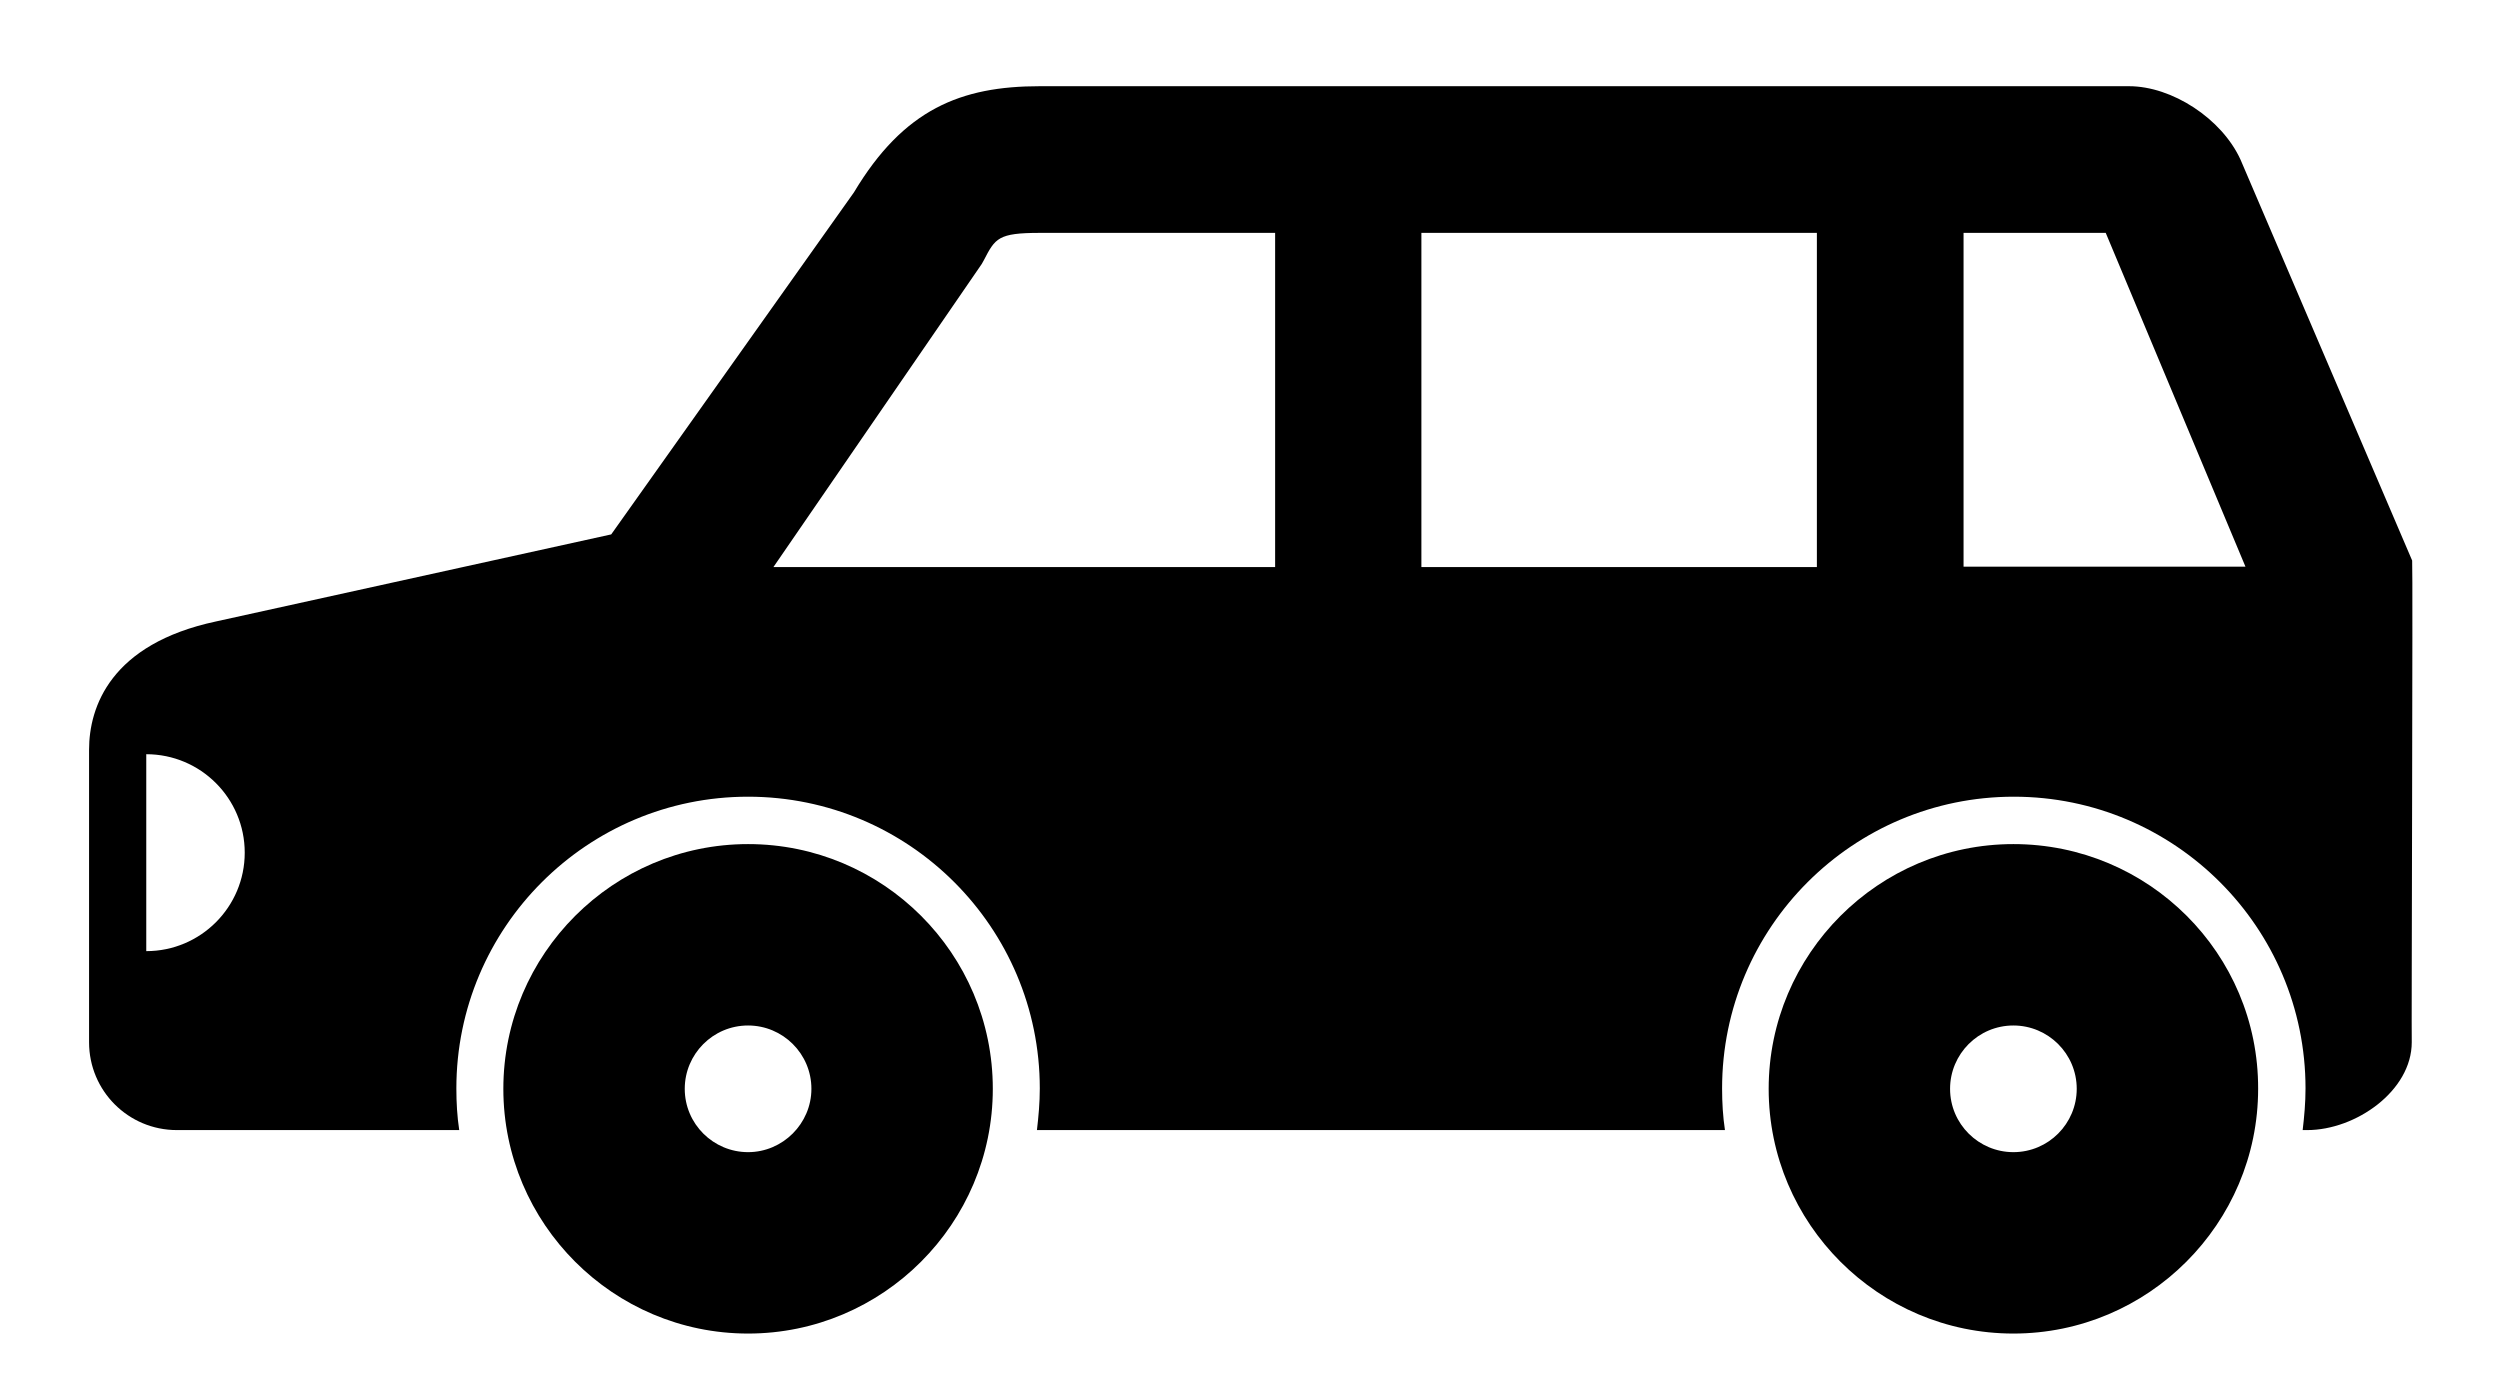
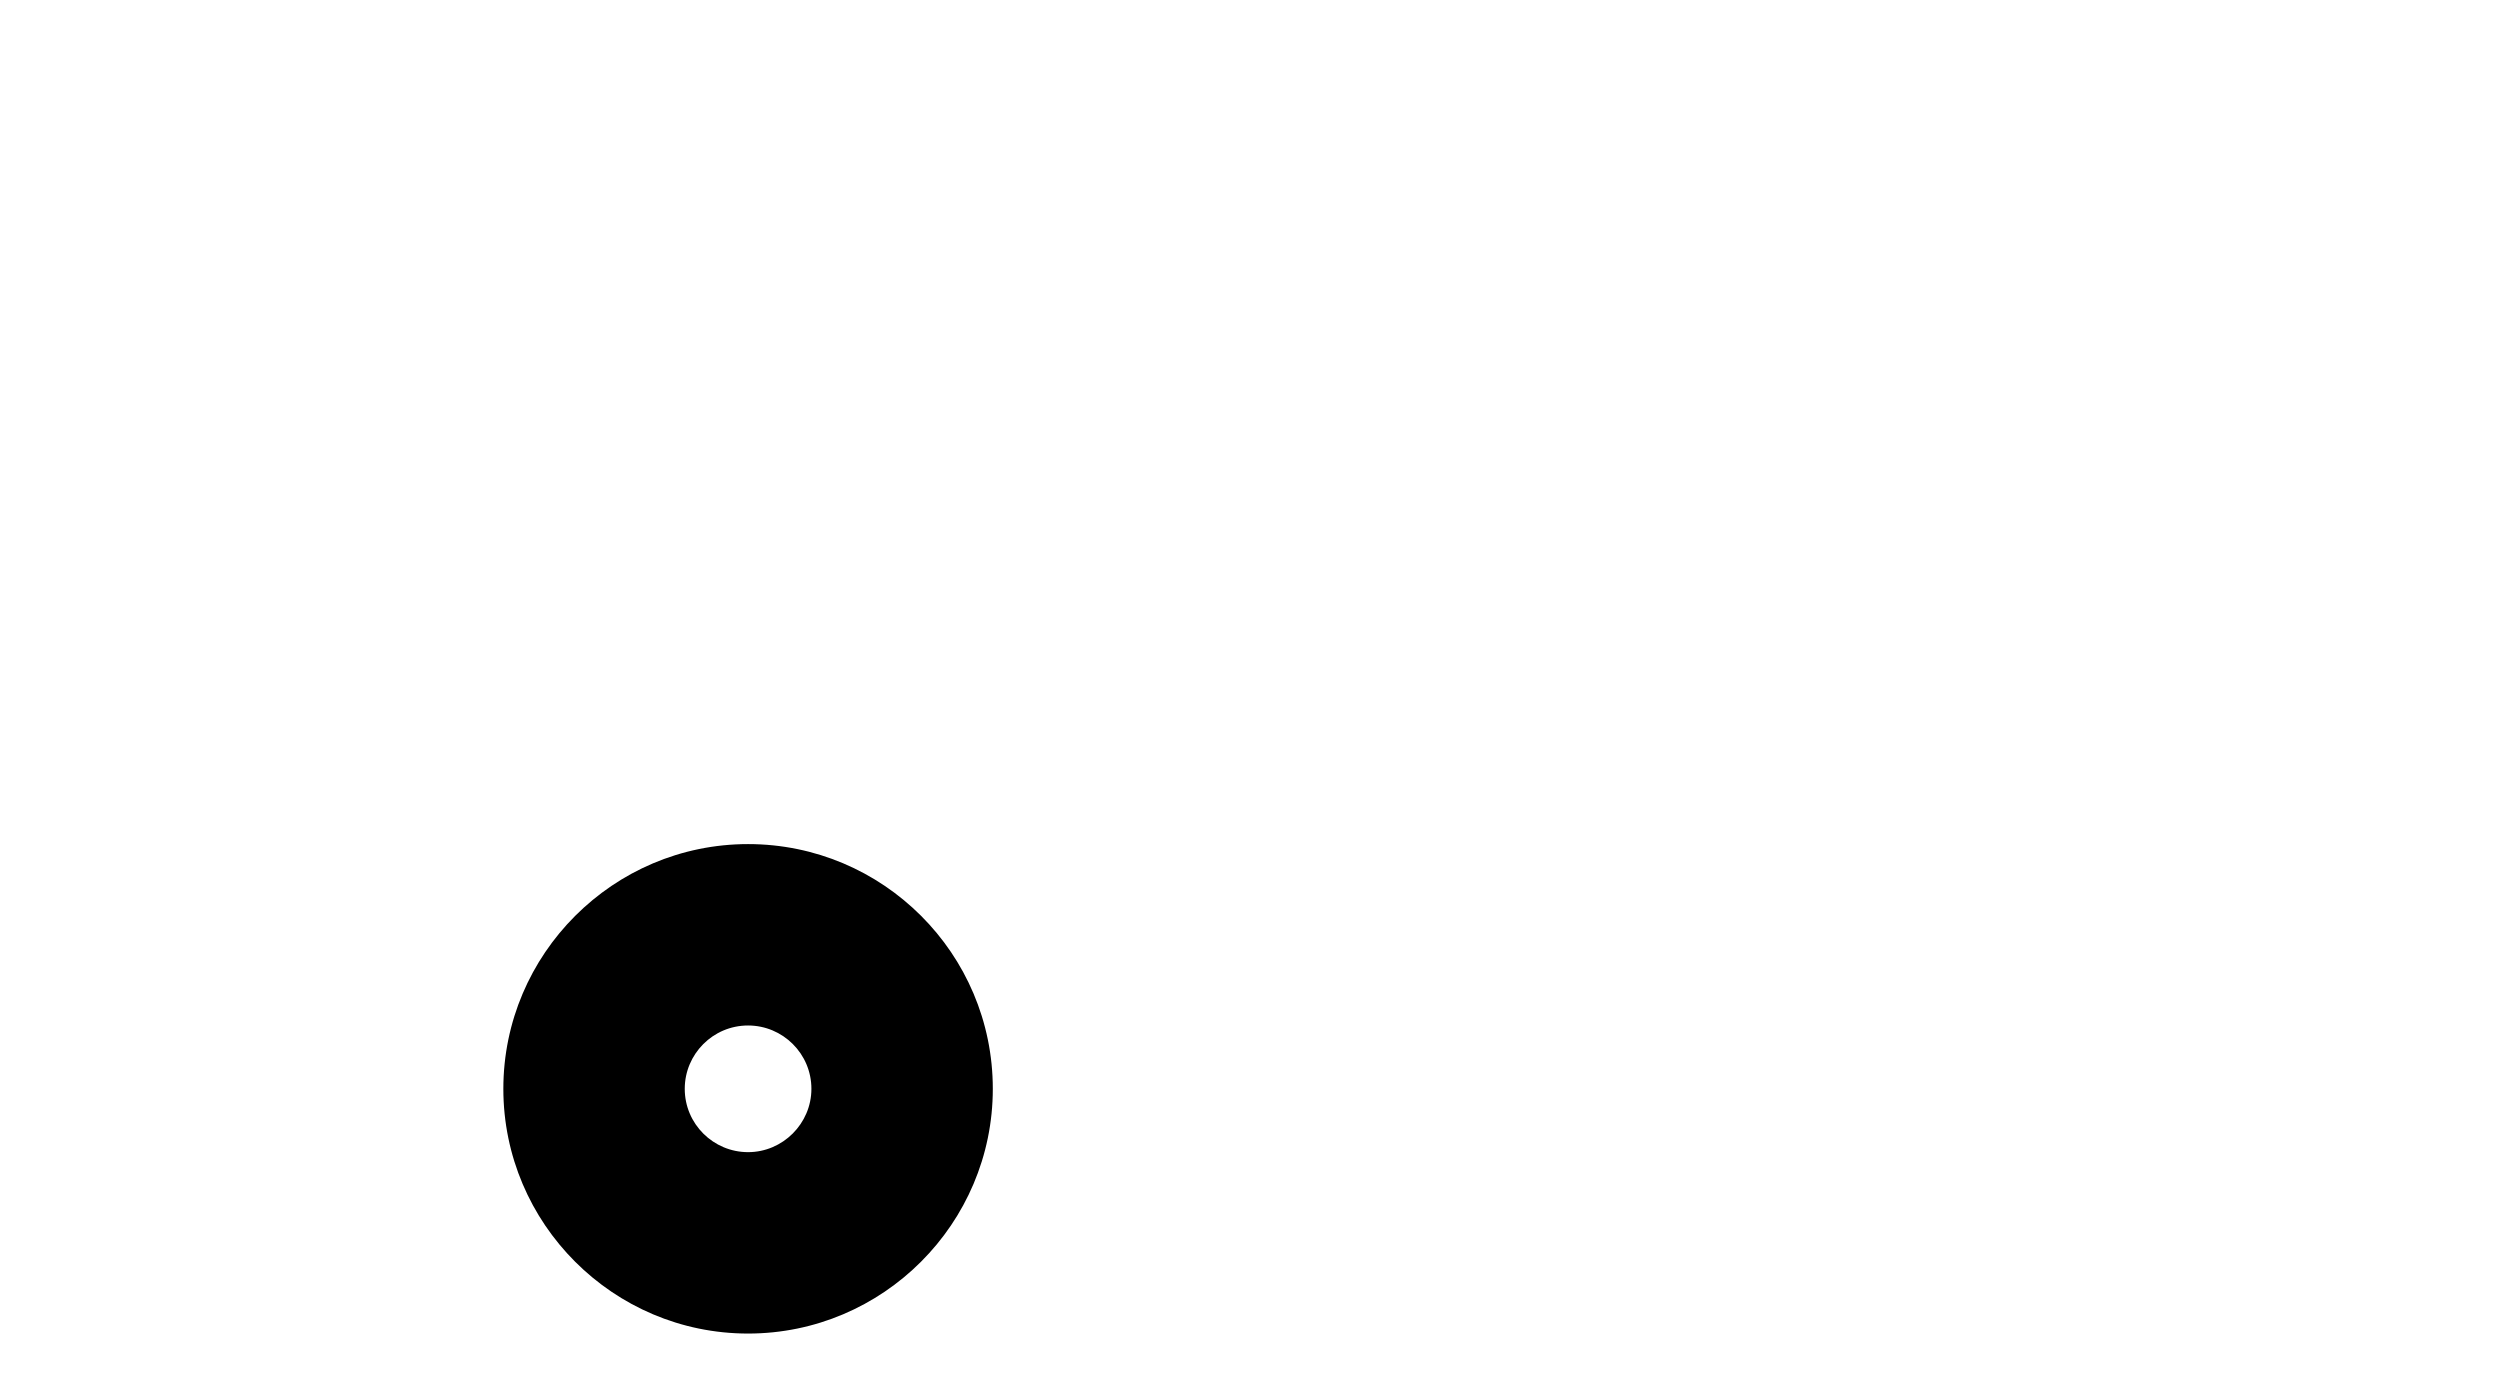
<svg xmlns="http://www.w3.org/2000/svg" version="1.1" id="contents" x="0px" y="0px" viewBox="0 0 611.9 342.2" style="enable-background:new 0 0 611.9 342.2;" xml:space="preserve">
  <g>
-     <path d="M183.1,206.6c-33,0-59.9,26.9-59.9,59.9c0,33,26.9,59.9,59.9,59.9c33,0,59.9-26.9,59.9-59.9   C243,233.4,216.1,206.6,183.1,206.6z M183.1,282c-8.5,0-15.5-6.9-15.5-15.5c0-8.5,6.9-15.5,15.5-15.5c8.5,0,15.5,6.9,15.5,15.5   C198.6,275,191.6,282,183.1,282z" />
-     <path d="M492.8,206.6c-33,0-59.9,26.9-59.9,59.9c0,33,26.9,59.9,59.9,59.9c33,0,59.9-26.9,59.9-59.9   C552.8,233.4,525.9,206.6,492.8,206.6z M492.8,282c-8.5,0-15.5-6.9-15.5-15.5c0-8.5,6.9-15.5,15.5-15.5c8.5,0,15.5,6.9,15.5,15.5   C508.3,275,501.4,282,492.8,282z" />
-     <path d="M590.4,137.2l-42-98.1c-4.6-10.1-16.8-18-27.3-18H254.5c-19.3,0-33.3,5.6-45.5,26l-59.4,83.7l-96.7,21.3   c-25.8,5.5-31.1,20.9-31.1,31.4v71.6c0,11.9,9.6,21.5,21.5,21.5h69.1c-0.5-3.3-0.7-6.7-0.7-10.2c0-39.4,32-71.4,71.4-71.4   c39.4,0,71.4,32,71.4,71.4c0,3.5-0.3,6.8-0.7,10.2h168.4c-0.5-3.3-0.7-6.7-0.7-10.2c0-39.4,32-71.4,71.4-71.4   c39.4,0,71.4,32,71.4,71.4c0,3.5-0.3,6.8-0.7,10.2h1.1c11.9,0,25.6-9.6,25.6-21.5C590.2,255.1,590.6,138.4,590.4,137.2z    M35.8,232.8v-48.2c13.3,0,24.1,10.8,24.1,24.1C59.9,222,49.1,232.8,35.8,232.8z M312.1,138.8H189.3l51-74.2l0.5-0.9   c2.8-5.4,3.5-6.7,13.7-6.7h57.6V138.8z M444.7,138.8h-96.8V57h96.8V138.8z M480.6,138.8V57h34.8l34.2,81.7H480.6z" />
+     <path d="M183.1,206.6c-33,0-59.9,26.9-59.9,59.9c0,33,26.9,59.9,59.9,59.9c33,0,59.9-26.9,59.9-59.9   C243,233.4,216.1,206.6,183.1,206.6M183.1,282c-8.5,0-15.5-6.9-15.5-15.5c0-8.5,6.9-15.5,15.5-15.5c8.5,0,15.5,6.9,15.5,15.5   C198.6,275,191.6,282,183.1,282z" />
  </g>
</svg>